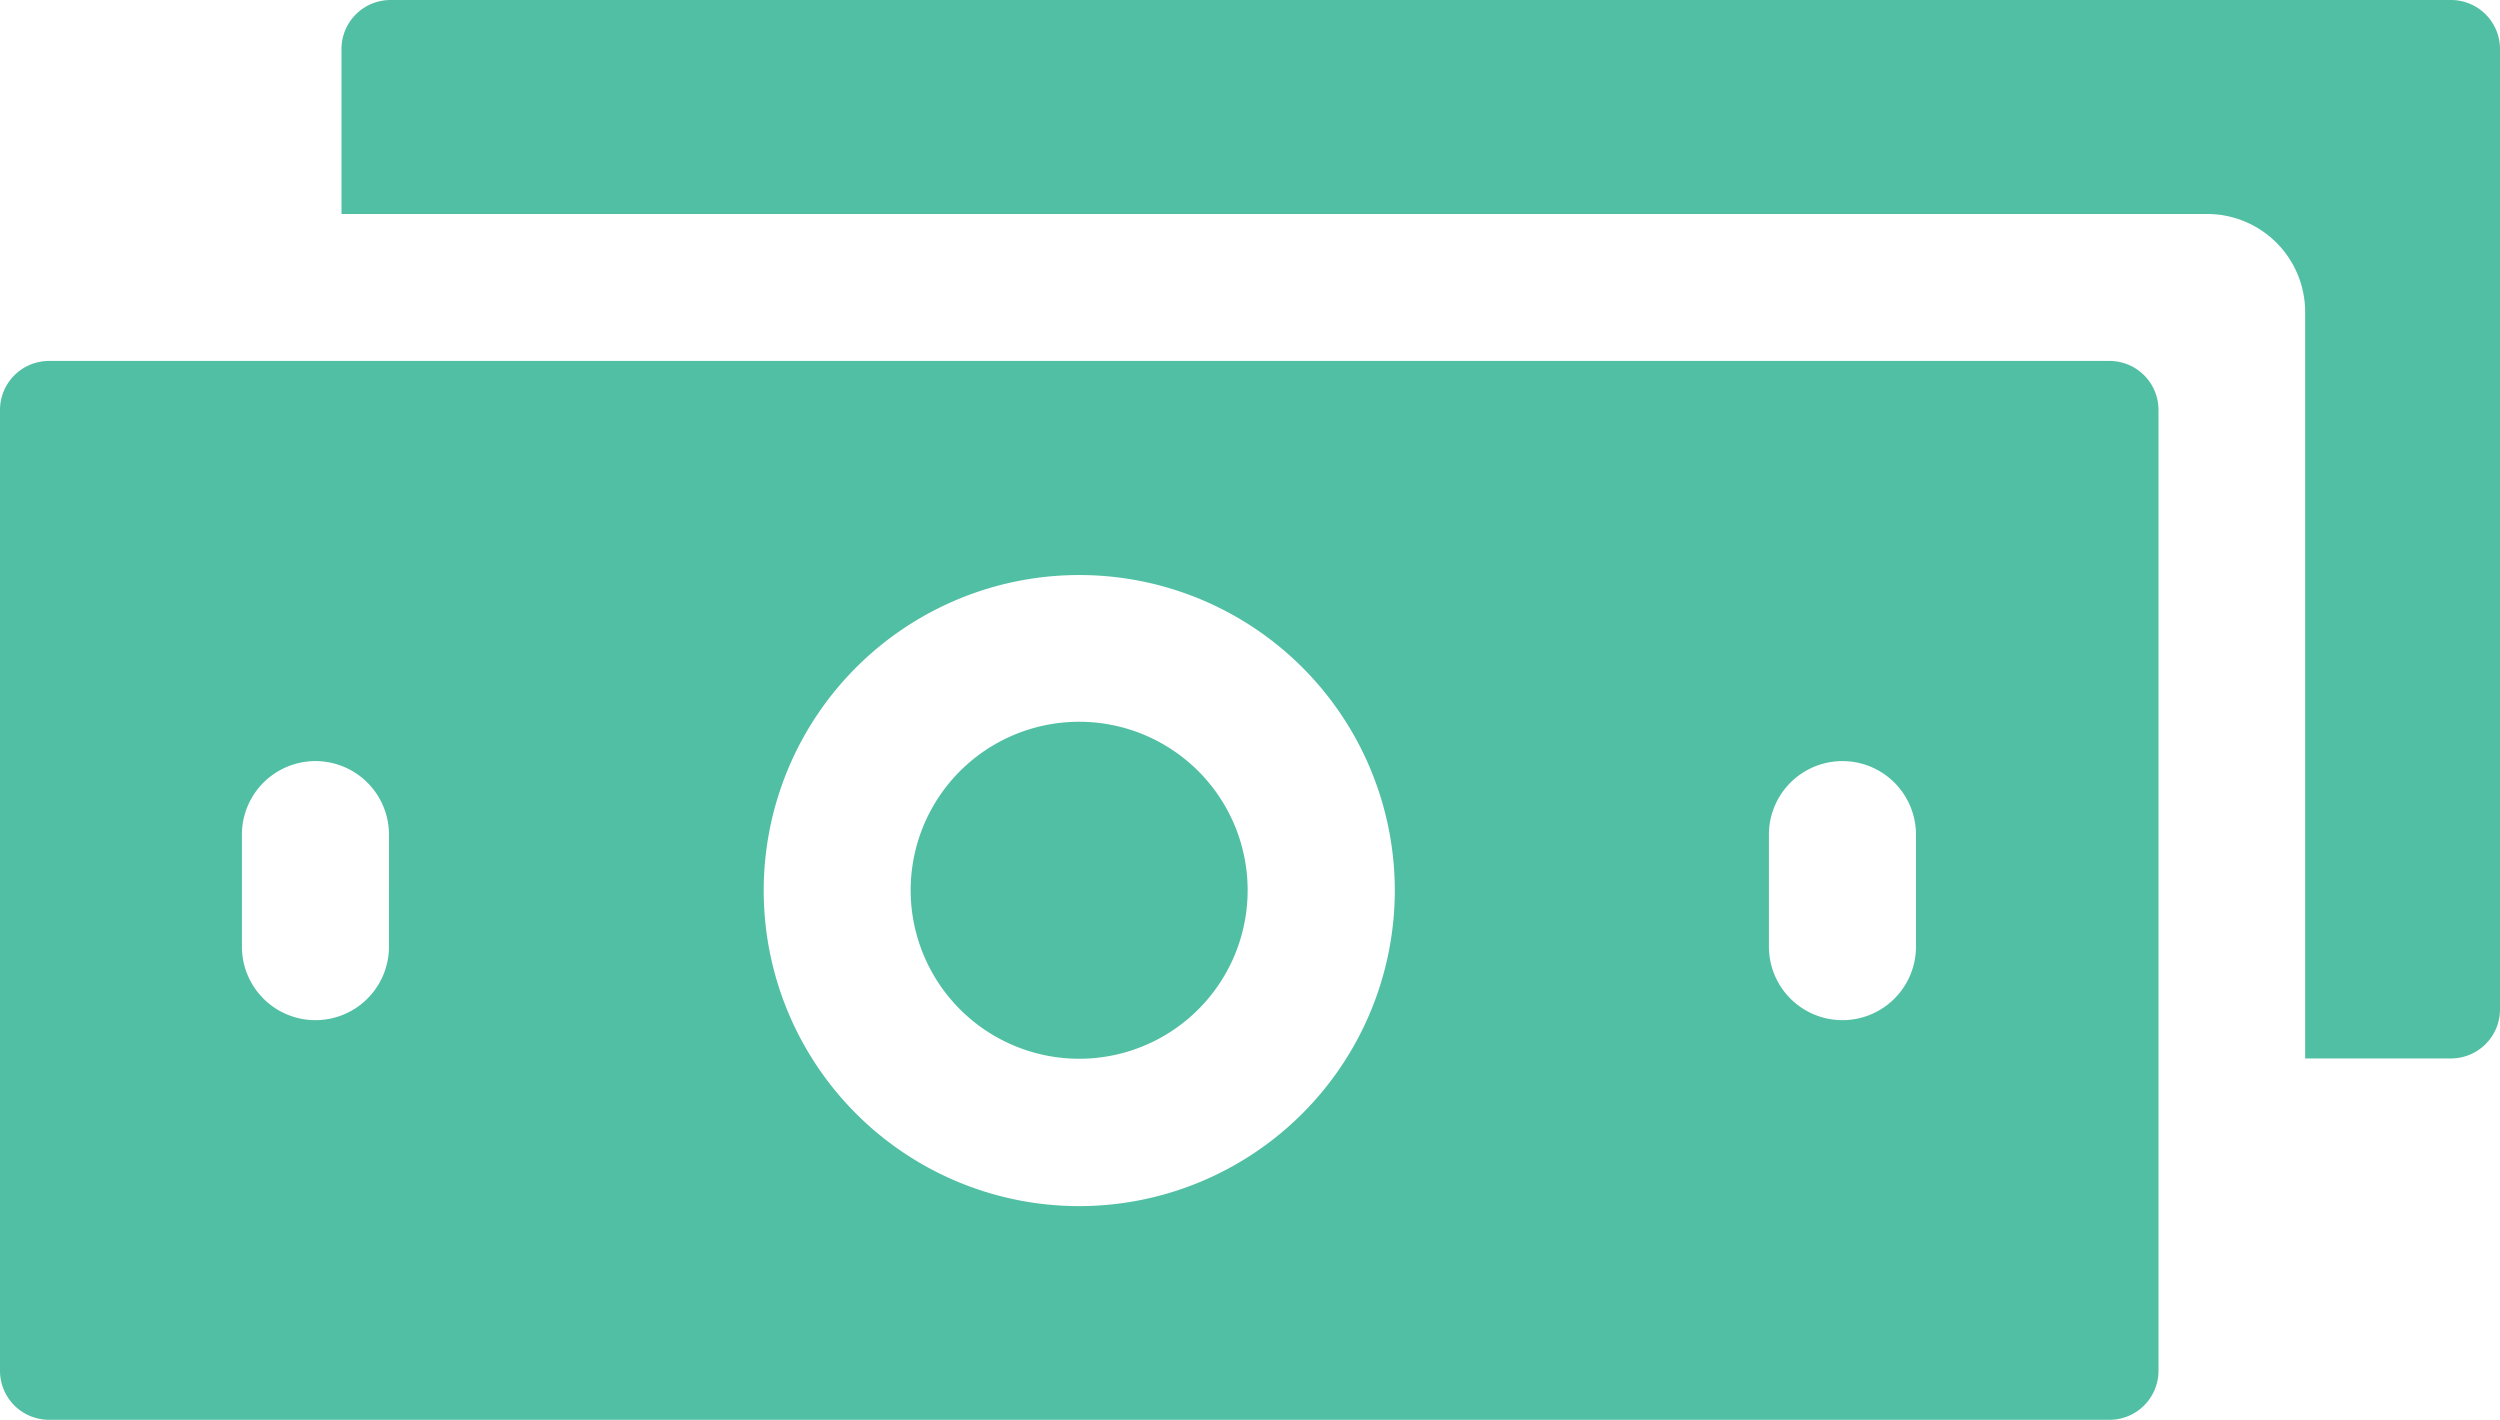
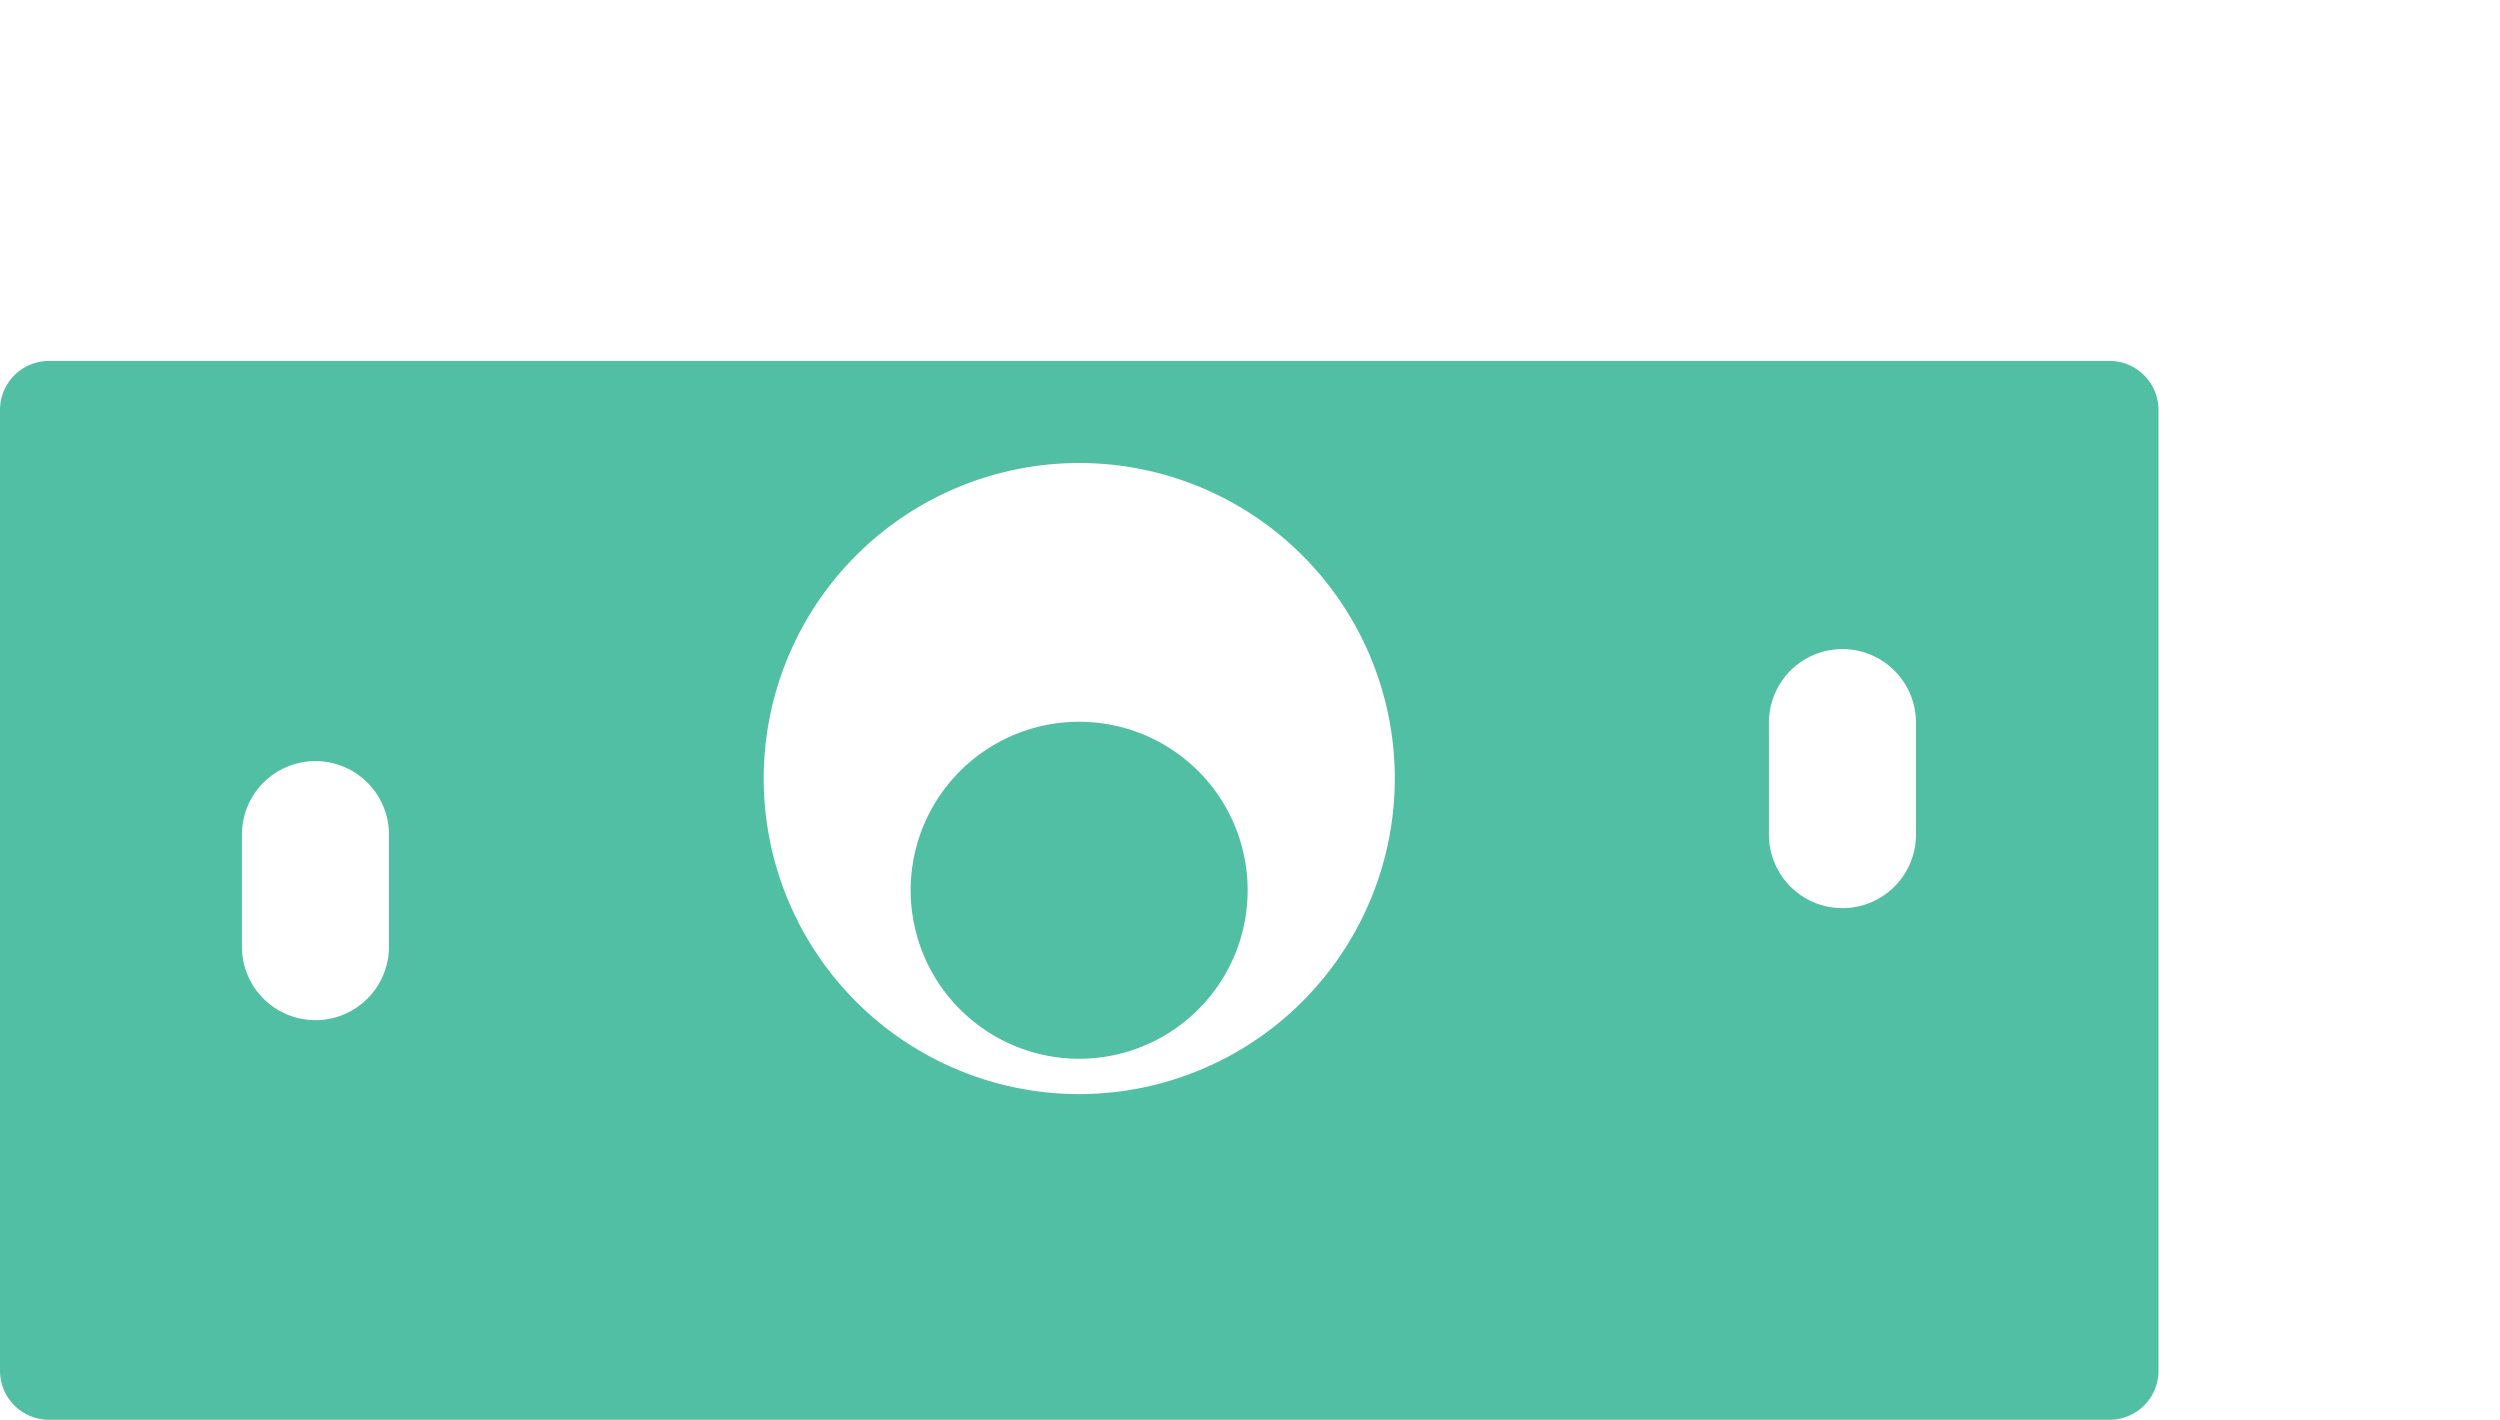
<svg xmlns="http://www.w3.org/2000/svg" id="Group_5397" data-name="Group 5397" width="23.903" height="13.574" viewBox="0 0 23.903 13.574">
-   <path id="Path_1071" data-name="Path 1071" d="M89.915,110.18h-19.7a.469.469,0,0,0-.469.469v1.577H87.584a.937.937,0,0,1,.937.937V120.3h1.394a.469.469,0,0,0,.469-.469v-9.186A.469.469,0,0,0,89.915,110.18Z" transform="translate(-66.481 -110.18)" fill="#51bfa3" />
-   <path id="Path_1072" data-name="Path 1072" d="M20.165,183.82H.469a.469.469,0,0,0-.469.469v9.186a.469.469,0,0,0,.469.469h19.7a.469.469,0,0,0,.469-.469v-9.186A.469.469,0,0,0,20.165,183.82Zm-16.446,5.6a.7.7,0,0,1-1.406,0v-1.071a.7.7,0,0,1,1.406,0Zm6.6,2.481a3.017,3.017,0,1,1,3.017-3.016,3.02,3.02,0,0,1-3.017,3.016Zm8-2.481a.7.7,0,0,1-1.406,0v-1.071a.7.7,0,0,1,1.406,0Z" transform="translate(0 -180.369)" fill="#51bfa3" />
+   <path id="Path_1072" data-name="Path 1072" d="M20.165,183.82H.469a.469.469,0,0,0-.469.469v9.186a.469.469,0,0,0,.469.469h19.7a.469.469,0,0,0,.469-.469v-9.186A.469.469,0,0,0,20.165,183.82Zm-16.446,5.6a.7.7,0,0,1-1.406,0v-1.071a.7.7,0,0,1,1.406,0m6.6,2.481a3.017,3.017,0,1,1,3.017-3.016,3.02,3.02,0,0,1-3.017,3.016Zm8-2.481a.7.7,0,0,1-1.406,0v-1.071a.7.7,0,0,1,1.406,0Z" transform="translate(0 -180.369)" fill="#51bfa3" />
  <path id="Path_1073" data-name="Path 1073" d="M187.37,260.671a1.611,1.611,0,1,0-1.61-1.61A1.612,1.612,0,0,0,187.37,260.671Z" transform="translate(-177.053 -250.548)" fill="#51bfa3" />
</svg>